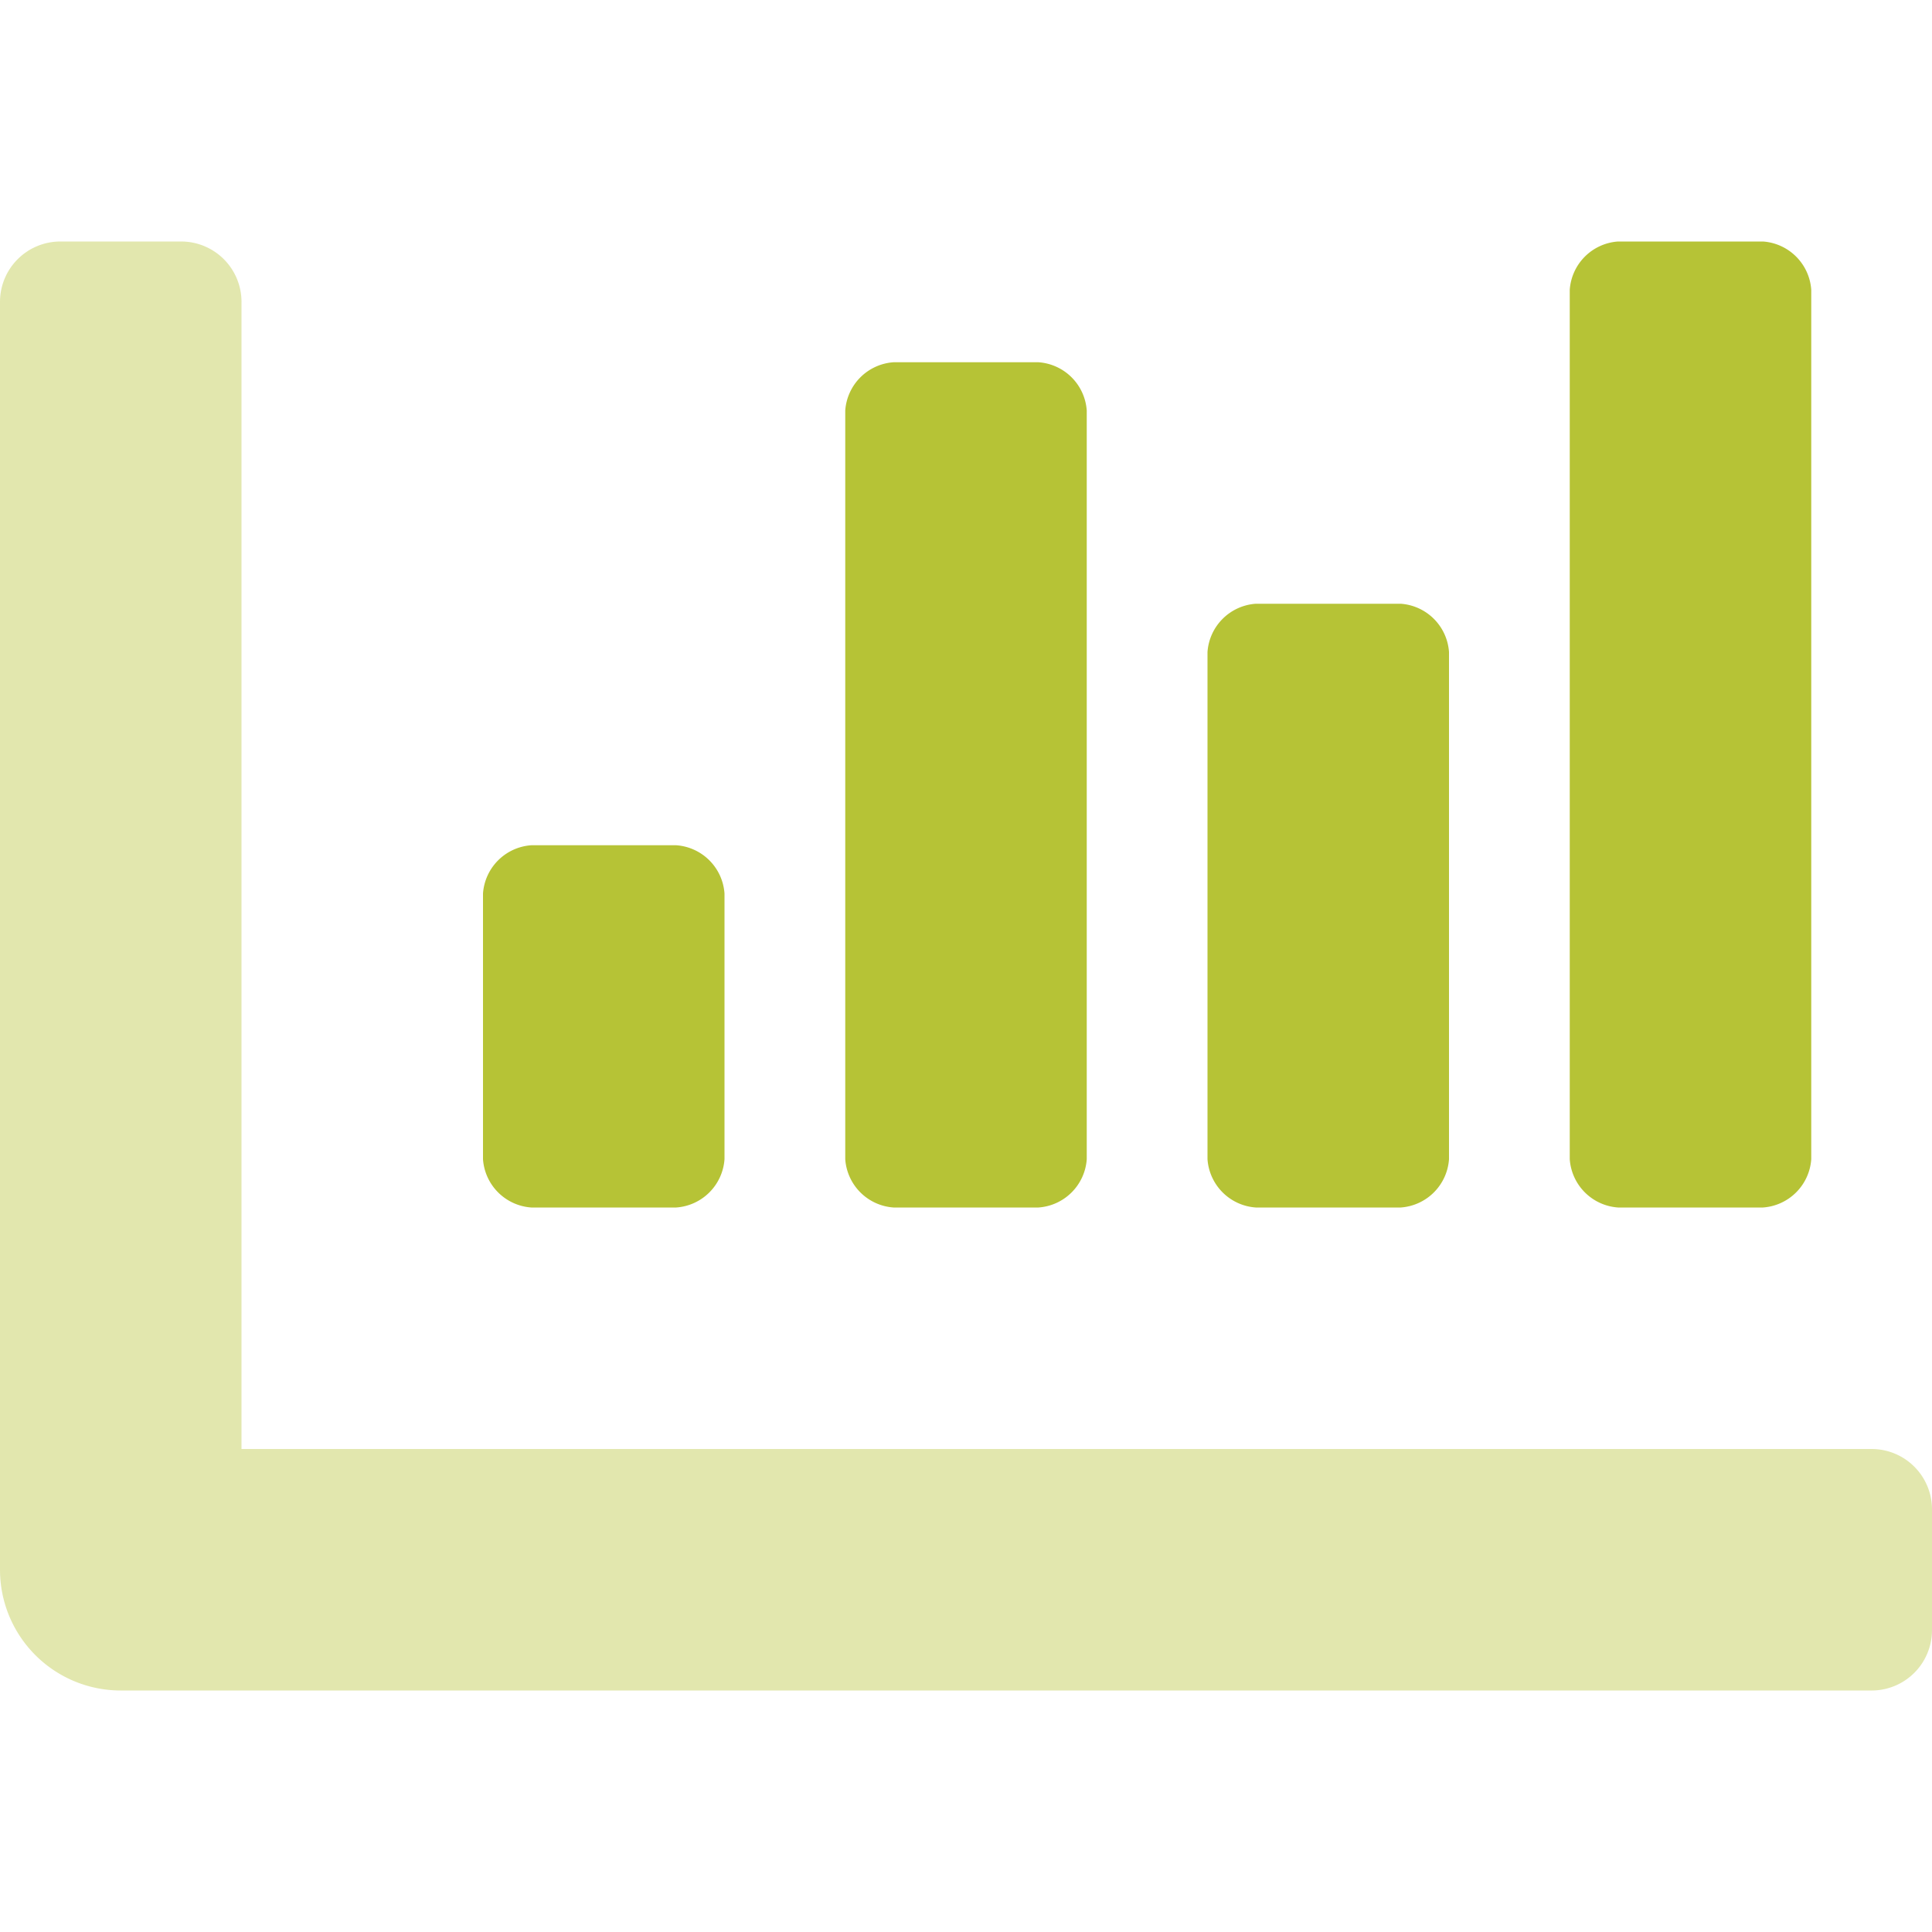
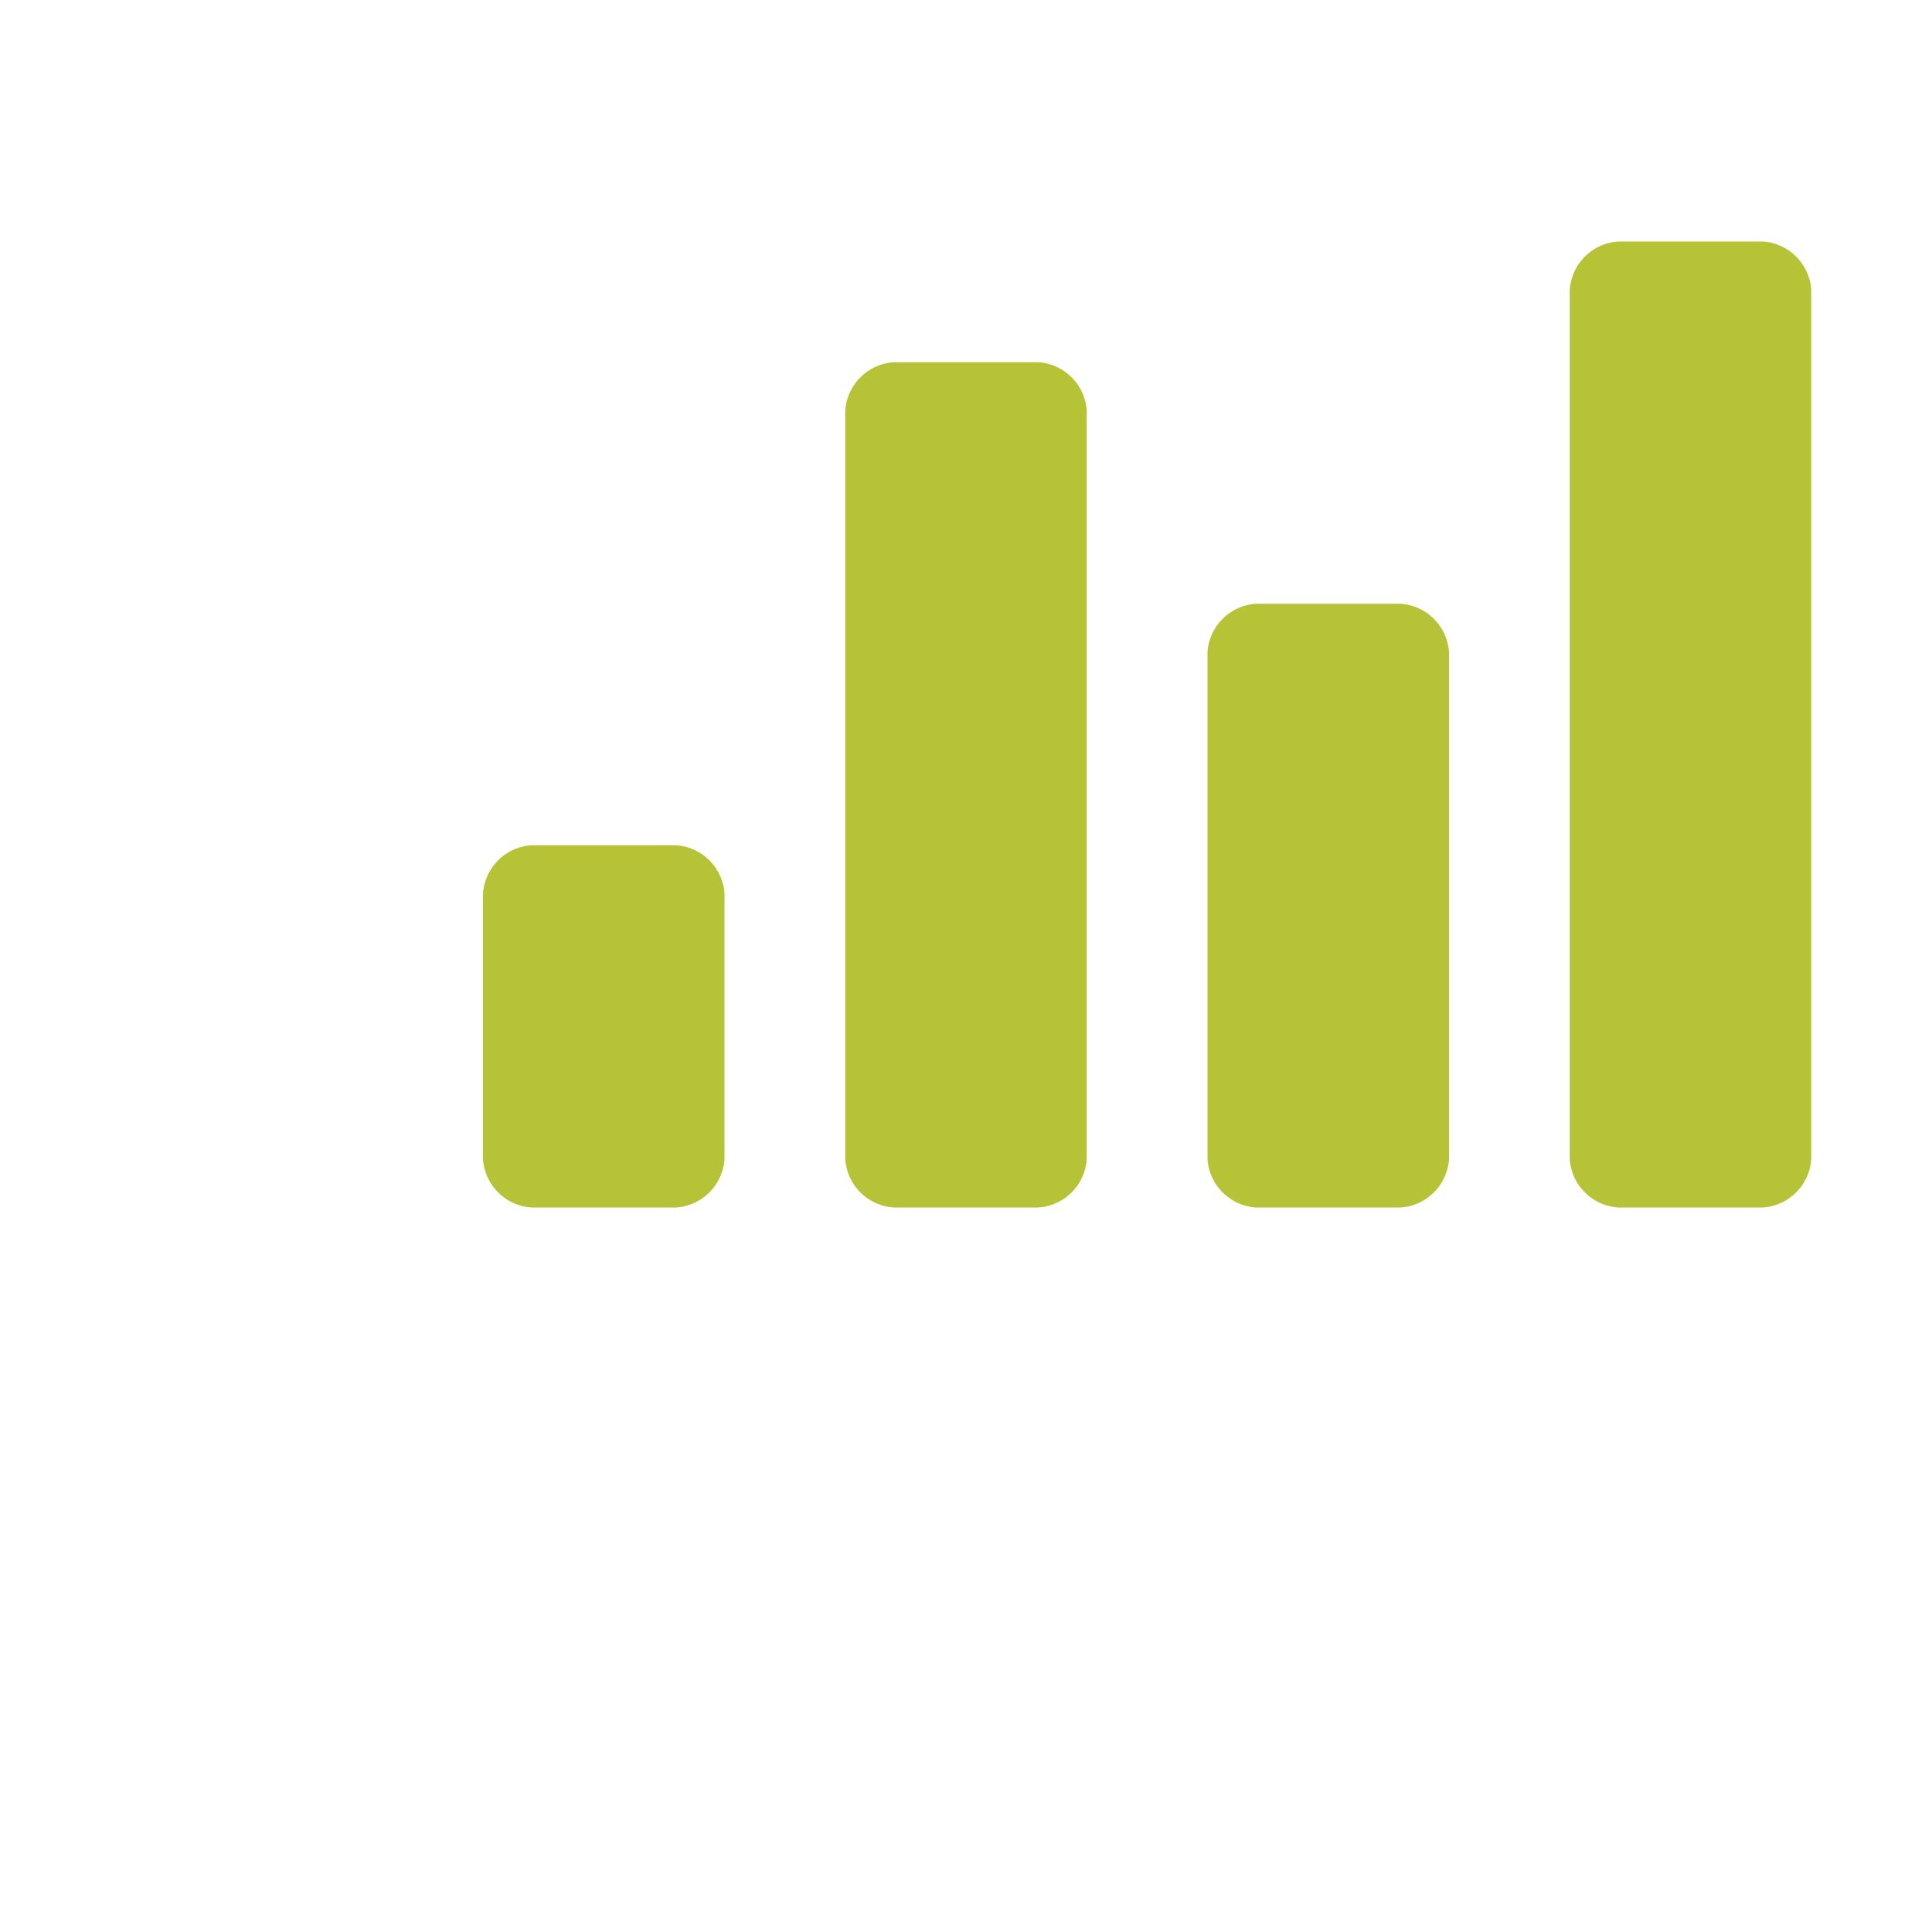
<svg xmlns="http://www.w3.org/2000/svg" id="Group_5401" data-name="Group 5401" width="52" height="52" viewBox="0 0 52 52">
  <defs>
    <clipPath id="clip-path">
      <rect id="Rectangle_1726" data-name="Rectangle 1726" width="52" height="52" fill="#b6c336" />
    </clipPath>
  </defs>
  <g id="Mask_Group_961" data-name="Mask Group 961" clip-path="url(#clip-path)">
    <g id="chart-bar">
-       <path id="Path_5179" data-name="Path 5179" d="M52,40.625v3.25A1.625,1.625,0,0,1,50.375,45.5H3.25A3.25,3.25,0,0,1,0,42.25V8.125A1.625,1.625,0,0,1,1.625,6.5h3.25A1.625,1.625,0,0,1,6.5,8.125V39H50.375A1.625,1.625,0,0,1,52,40.625Z" fill="#b6c336" opacity="0.4" />
      <path id="Path_5180" data-name="Path 5180" d="M27.95,9.75h-3.9a1.4,1.4,0,0,0-1.3,1.3V31.2a1.4,1.4,0,0,0,1.3,1.3h3.9a1.4,1.4,0,0,0,1.3-1.3V11.05A1.4,1.4,0,0,0,27.95,9.75Zm-9.75,13H14.3a1.4,1.4,0,0,0-1.3,1.3V31.2a1.4,1.4,0,0,0,1.3,1.3h3.9a1.4,1.4,0,0,0,1.3-1.3V24.05a1.4,1.4,0,0,0-1.3-1.3ZM47.45,6.5h-3.9a1.4,1.4,0,0,0-1.3,1.3V31.2a1.4,1.4,0,0,0,1.3,1.3h3.9a1.4,1.4,0,0,0,1.3-1.3V7.8A1.4,1.4,0,0,0,47.45,6.5ZM37.7,16.25H33.8a1.4,1.4,0,0,0-1.3,1.3V31.2a1.4,1.4,0,0,0,1.3,1.3h3.9A1.4,1.4,0,0,0,39,31.2V17.55A1.4,1.4,0,0,0,37.7,16.25Z" fill="#b6c336" />
    </g>
  </g>
</svg>